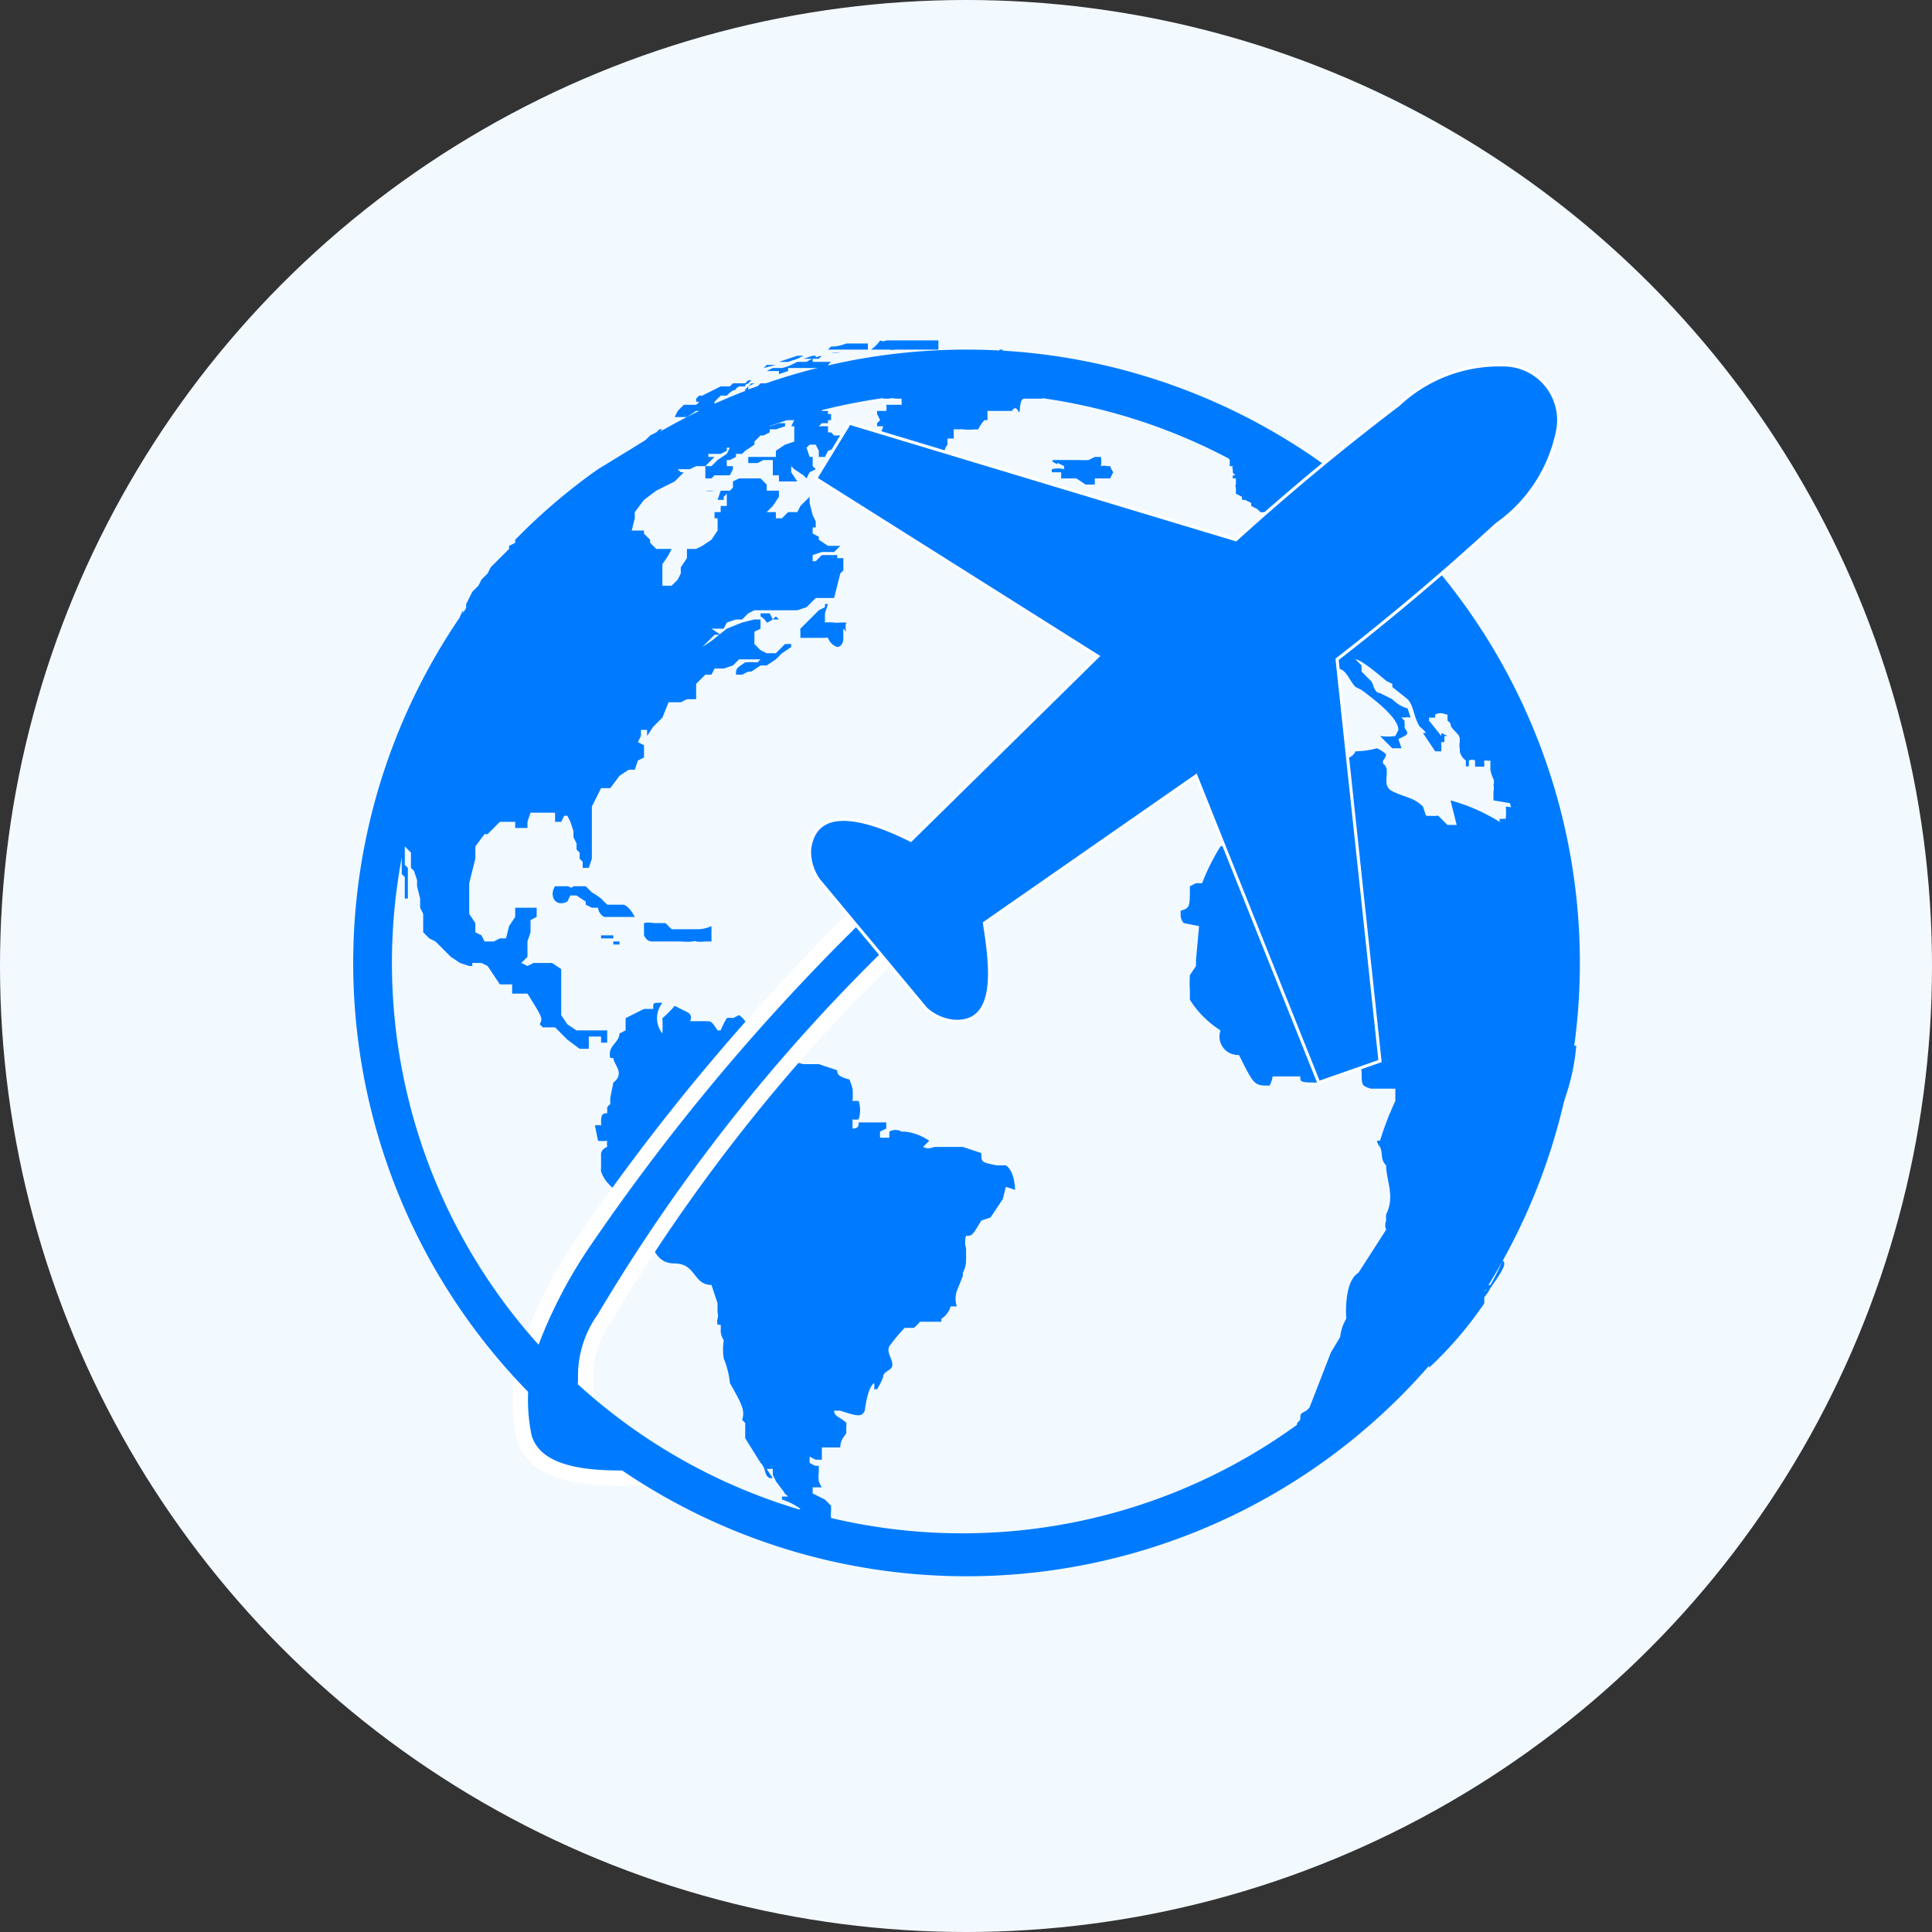
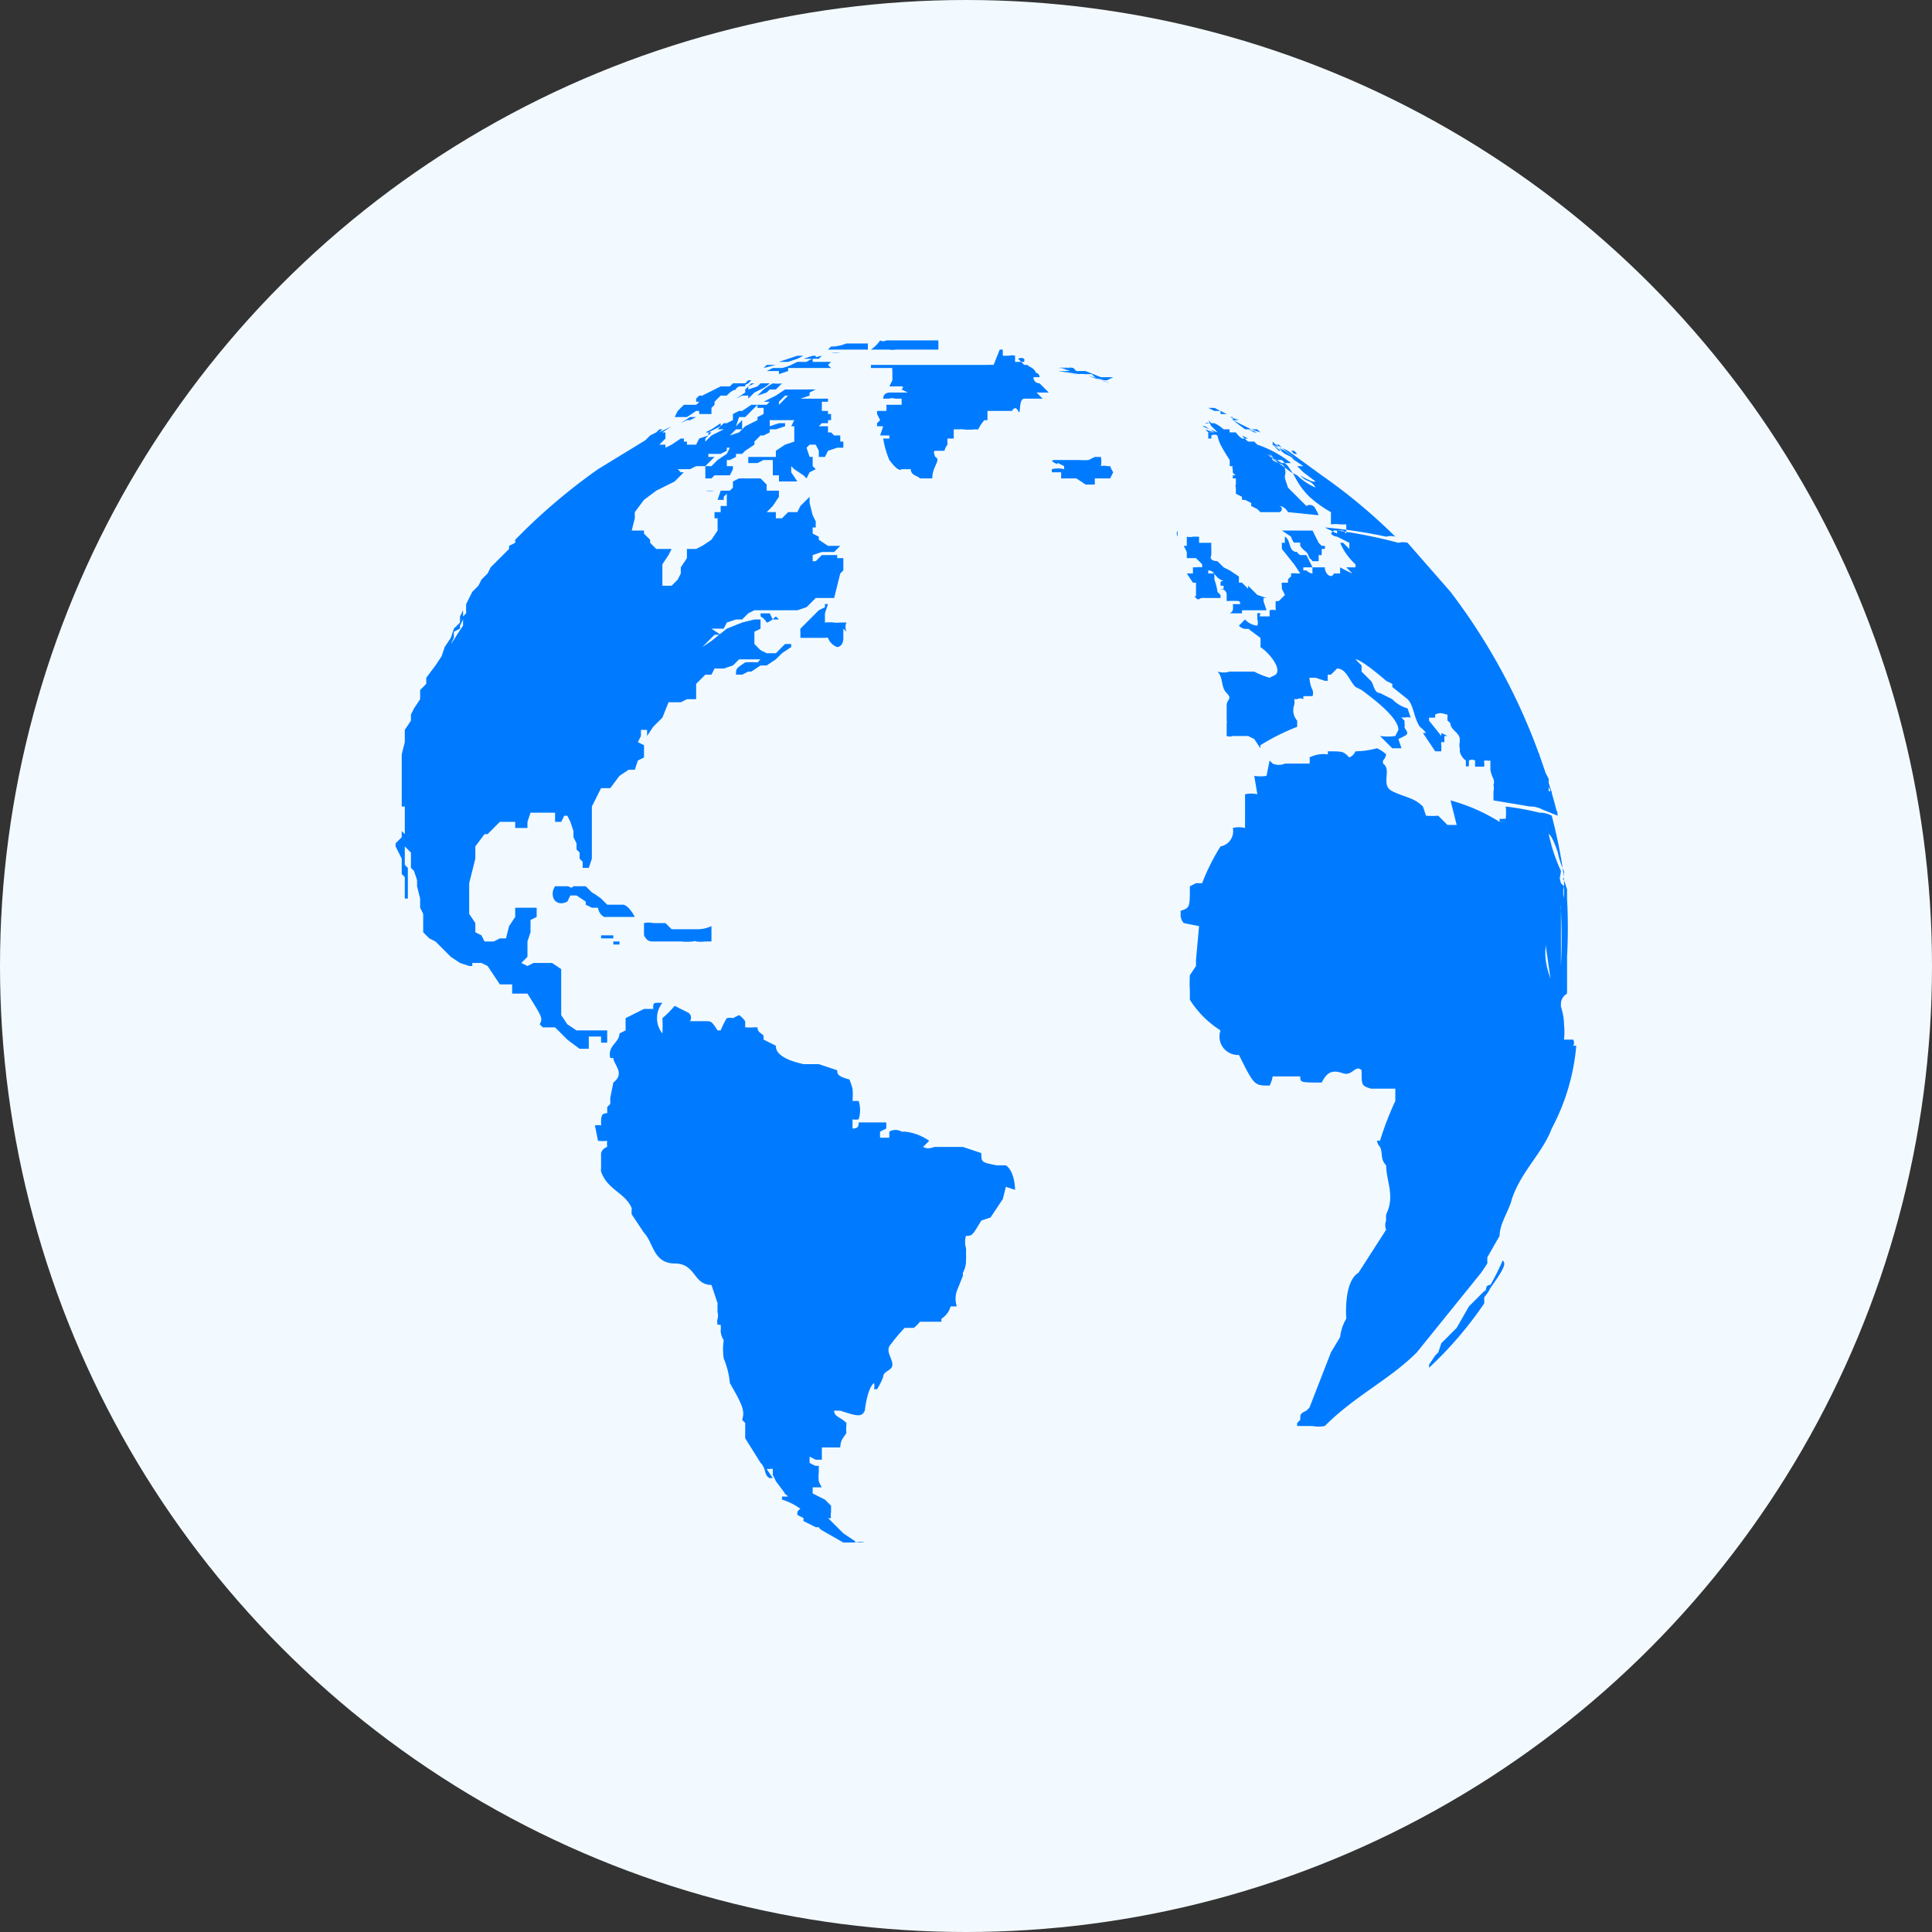
<svg xmlns="http://www.w3.org/2000/svg" data-name="Layer 1" viewBox="0 0 630 630">
  <rect x="0" y="0" width="630" height="630" fill="#333333" stroke="none" />
  <circle fill="#f3faff" cx="315" cy="315" r="315" />
  <path d="M410 141h-1l-2-1 3 1m-8-5H400h1l3 1h-2m-4-3h-2l-4-2 2 1h2l2 1 2 1h-2m110 130-2-3 1 3m-2-7v-4l-3-6v-2l-3-5a112 112 0 01 5 13l2 5v-1m-75-105-8-5 8 5m-10-6h1l1 1h-1m0 0 10 6-10-6m92 154v-1 1m-1-13v-2 3a11 11 0 01 0 1 25 25 0 00 0-2m-5-22v2-2M180 167l-4 4 4-4m56-5 2-2h-3l-1 3h2m-3-3H230a8 8 0 00 3 0m35-29h2V130h-4l-1 1h-1 4m149 15-2-2v1l4 2h-1l-1-1m-10-6h-2 2-2 1l-4-3-4-2 10 5m2 0h-2l3 1m-60-20h-2l-3-1a5 5 0 01 2 0h-2 3a14 14 0 00-4 0h3a4 4 0 01 2 0h2-2m13 3h-4l-5-2h-8 4-4 1-2l7 1a27 27 0 00-3 0h4-2a17 17 0 01 3 0h-2 4l1 1a10 10 0 00 2 1 15 15 0 01 3 1l-3-1-3-1a17 17 0 00-3-1l7 2h2-1M510 286a170 170 0 00-4-20 8 8 0 00-4-1 90 90 0 00-11-2 19 19 0 01 0 4H490a3 3 0 01-1 0v1a2 2 0 01 1 0v4a26 26 0 00 2 5 6 6 0 00 1 2h1v-1a51 51 0 01 4 10 47 47 0 00 3 10v6a26 26 0 01 3 4l2 14v6a7 7 0 00 0 3h1a21 21 0 01 0-3 2 2 0 01 2 0v-1a4 4 0 01 2-3 4 4 0 01 0-1v-11a182 182 0 00 0-19V290l-1-3c-1-1 0 0 0-1v6a3 3 0 01 0-1 13 13 0 00 0 2 8 8 0 01 0-4v1-1l-1-1c-1 0 0-3 0-4a58 58 0 01-4-12s1 0 3 6a24 24 0 00 2 6m-4-20a200 200 0 00-36-72l5 7a196 196 0 01 28 55l3 11m-110-126-2-2 1 2h1m36 33a158 158 0 01 20 3 6 6 0 01 3 0 183 183 0 00-24-20l-11-8-4-2h1l1 1 5 4-4-3h-2l-2-2h-1 1l4 3 2 1 1 1 3 2h-2l2 2 4 3a2 2 0 01-1 0 19 19 0 01-4-2 6 6 0 00 3 2 5 5 0 01 2 2 20 20 0 01-6-4l-2-1-8-6 5 3h3a36 36 0 00-11-6l-1-1h-2a14 14 0 01-2-2l2 1h-2a8 8 0 01-2-2h-2a2 2 0 01 0-1h-2a12 12 0 00-3-2h1-2l2 1-2-1h-1a1 1 0 00-1 0 5 5 0 00 2 0l1 1a15 15 0 00-1 0 15 15 0 01 2 2l-5-2h1l3 2h-2a7 7 0 01 2 0 26 26 0 01-3-1s0 0 1 1v2h1v-1a2 2 0 01 2 0 13 13 0 00 1 3 53 53 0 00 3 5v2h1a1 1 0 00 0 1v1a2 2 0 00 1 1h-1v1h1v2a1 1 0 00 0 1v2l2 1v1h1l2 1v1l2 1 1 1h6a1 1 0 00 0-2c2 0 3 2 3 2l10 1a14 14 0 00-1-2 2 2 0 00-3-1l-3-3-3-3-1-3v-1a3 3 0 00 0-2c0-2-3-2-4-3l-1-2 2 2h2l2 2 2 3a25 25 0 00 5 7 38 38 0 00 7 5v4c1 0 0 0 0 0a10 10 0 01 3 0h3-1v3l-1-1h-2v1m-20-1h-5 4s1 0 0 0h1m12 0h-10l3 2a6 6 0 00 1 2 6 6 0 01 2 0v1a7 7 0 00 2 2 6 6 0 01 1 2 4 4 0 01 1 1h2v-2h1v-2h1a3 3 0 00 0-1h-1l-1-1-2-4m80 93a200 200 0 00-35-73l-14-16a6 6 0 00-3 0 158 158 0 00-20-4h-2 1a3 3 0 00-1 1 3 3 0 00 2 1l4 2v2l-2-2h-1a20 20 0 00 5 7v1h-3l2 2a39 39 0 01-4-2s0 0 0 2h-2c-1 2-3 0-3-2h-4a12 12 0 00 0 2s-1 0-2-1h-1v-1h3l-2-4h-2a2 2 0 01-1-1c-3 0-2-4-4-5a16 16 0 00 0 2h-1v2l4 5 2 3h-1a7 7 0 00-2 0v1a3 3 0 00-1 1v1h-2a2 2 0 00 0 1v1l1 2-2 2h-1a23 23 0 00 0 3 4 4 0 00-2 0v2h-2c-2 0-1 0-1-1a2 2 0 00-1 0 3 3 0 00 0 1v1a3 3 0 01 0 2 6 6 0 01-4-2l-2 2a3 3 0 00 3 1l4 3a23 23 0 01 0 3c3 2 7 7 5 9l-2 1a25 25 0 01-5-2h-8a7 7 0 01-4 0c2 2 1 5 3 7s0 2 0 4v5a2 2 0 01 0 1v4a3 3 0 00 2 0h5l2 1 2 3v-1a73 73 0 01 12-6v-2a5 5 0 01-1-5 4 4 0 00 0-2h1a2 2 0 01 2 0v-1h3a3 3 0 00 0-2 10 10 0 01-1-4h2l3 1h1a7 7 0 01 0-2h1l2-2c3 0 4 4 6 6l2 1c4 3 12 9 12 13l-1 2a18 18 0 01-5 0l4 4h3l-1-3 2-1c2-1 0-2 0-3a2 2 0 00 0-1v-1l-1-1a2 2 0 01 1 0 4 4 0 01 2 0l-1-3a11 11 0 01-5-3l-4-2c-2 0-2-3-3-4l-3-3v-2l-2-2c2 0 10 7 10 7l2 1a4 4 0 01 0 1l5 4c2 2 2 6 4 9a10 10 0 01 2 2h-1l2 3 2 3h2v-1a6 6 0 00 0-1 2 2 0 01 0-1h1V240h1l-2-1a10 10 0 01 0 1s0 0-4-5v-1h2v-1c2-1 3 0 4 0v2a3 3 0 01 1 1c0 2 3 3 3 5v1a5 5 0 00 0 2 5 5 0 01 0 1 5 5 0 00 2 3 3 3 0 00 0-1v4-2 1a1 1 0 01 1 0 3 3 0 01 0-1v-1a2 2 0 01 2 0v2h3a8 8 0 00 0-1 4 4 0 01 0-1h1a2 2 0 00 1 0v3a10 10 0 00 1 3 3 3 0 01 0 2 4 4 0 01 0 2v3l12 2a8 8 0 01 4 1m6 39v-4 2-6a10 10 0 01 0 2 181 181 0 01 0 18V310v1-5m0-15v-3l-5-20a170 170 0 01 4 20v3M384 174v2-1a2 2 0 01 0-2m26 21-3-3v1l-2-2h-1v-2l-3-2-2-1-2-2s-3 0-2-2v-2a16 16 0 01 0-2h-4v-2h-2a4 4 0 01-2 0 12 12 0 01 0 1v2h-1c-1 0 0 0 0 0l1 2c1 2 0 0 0 0v2h3l2 2v2h2c2 0 2 2 4 3s0 0 0 1v1h2a6 6 0 00-1 0v1h-2c1 0 3 0 3 2v2a35 35 0 01 4 0s1 1 0 1h-2a6 6 0 01 0 2 2 2 0 01-1 1h4v-1h8l-1-3a4 4 0 00 0-1h1m-18-8h-1v-2h-2a8 8 0 00-2 0h-1v2h-2l2 3h1v4c0 1-1 0 0 1s1 0 2 0a3 3 0 01 1 0h5v-1l-1-1c-1-1 0 0 0 0a18 18 0 00-1-4v-2m90 233c5-7 5-8 4-9a72 72 0 01-4 8c-2 0-1 2-2 2l-5 5-4 7-5 5-1 3-1 1-2 3v1a123 123 0 00 18-21v-2a13 13 0 00 2-3m27-79a2 2 0 00 0-2H510a22 22 0 00 0-5c0-8-7-16-6-25v-1a103 103 0 00-13-40h-2a60 60 0 00-16-7l2 8h-3l-3-3a30 30 0 01-4 0l-1-3c-3-3-6-3-10-5s0-7-3-9a5 5 0 01 0-1 4 4 0 00 1-2 10 10 0 00-3-2 29 29 0 01-7 1 4 4 0 01-2 2c-2-2-2-2-7-2v1a10 10 0 00-6 1 5 5 0 01 0 2h-8a5 5 0 01-4 0l-1-1-1 5a13 13 0 01-4 0l1 6a9 9 0 00-4 0v9a16 16 0 00 0 2 8 8 0 00-4 0 5 5 0 01-4 6 68 68 0 00-6 12H390l-2 1c0 7 0 7-3 8a8 8 0 00 0 1 4 4 0 00 1 3l5 1-1 11v2l-2 3a41 41 0 00 0 5v3a32 32 0 00 10 10 6 6 0 00 6 8c5 10 5 10 10 10a10 10 0 00 1-3h9c0 2 0 2 7 2 2-4 4-4 7-3s4-3 6-1c0 5 0 5 3 6h8v4a100 100 0 00-5 13 3 3 0 00-1 0 4 4 0 00 1 2c1 2 0 4 2 6 0 5 3 10 0 16a14 14 0 00 0 2 4 4 0 00 0 3l-9 14c-5 3-4 15-4 15a15 15 0 00-2 6l-3 5-7 18-1 1c-2 1-2 1-2 3l-1 1a4 4 0 00 0 1h5a10 10 0 00 4 0c10-10 21-15 30-24l21-26 2-3V410l4-7c0-4 3-8 4-12 3-9 10-15 13-23a70 70 0 00 8-27m-183 47s0-6-3-8h-3c-5-1-5-1-5-4l-6-2h-9c-1 0-2 1-4 0l2-2a17 17 0 00-8-3 4 4 0 01-1 0 4 4 0 00-4 0v2h-3a10 10 0 01 0-2l2-1v-2H280c0 1 0 2-2 2v-3a5 5 0 00 2 0 10 10 0 00 0-6h-2a24 24 0 00 0-4 33 33 0 00-1-3c-4-1-4-2-4-3l-6-2h-5c-9-2-9-5-9-6l-4-2v-1c0-1-2-1-2-3h-1a23 23 0 01-3 0v-2a9 9 0 00-2-2l-2 1a5 5 0 00-2 0 27 27 0 00-2 4h-1c-2-3-2-3-4-3h-5a2 2 0 00-1-3l-4-2a32 32 0 01-4 4 48 48 0 01 0 5 8 8 0 01 0-10h-1c-2 0-2 0-2 2H210l-6 3v4l-2 1c0 3-4 4-3 8h1c0 2 4 5 0 8l-1 5v2l-1 1v2c-2 0-2 1-2 4a5 5 0 00-2 0l1 5a12 12 0 00 3 0 7 7 0 00 0 2 3 3 0 00-2 2v5a3 3 0 00 0 1c2 6 8 7 10 12a10 10 0 00 0 2l4 6c3 3 3 10 10 10s6 7 12 7l2 6a12 12 0 00 0 2 4 4 0 00 0 1 4 4 0 01 0 2 4 4 0 00 0 2h1a10 10 0 01 0 2 6 6 0 00 1 3 20 20 0 00 0 6 27 27 0 01 2 8c4 7 5 9 4 12l1 1v5l5 8c2 2 1 4 3 5h1l-2-3h1a4 4 0 01 1 0v2a15 15 0 01 1 2l3 4-2-1v-1a6 6 0 00 0 1 9 9 0 01 3 2h-2v1a20 20 0 01 6 3 3 3 0 00-1 1v1l2 1v1l4 2h1a3 3 0 00 1 1l7 4h7a6 6 0 00-3 0 2 2 0 00-1-1l-3-2-3-3-1-1-1-1a2 2 0 00 1 0 5 5 0 01 0-2v-2l-2-2-4-2v-2h3a8 8 0 01-1-2 12 12 0 01 0-3v-2h-1a9 9 0 01-2-1v-2l2 1h2v-4h-1 7c0-3 2-4 2-5a7 7 0 01 0-2v-1c-2-2-4-2-4-4h2c6 2 7 2 8 0 1-8 3-9 3-9a4 4 0 01 0 2h1a22 22 0 00 2-4c0-2 3-2 3-4s-2-4-1-6a60 60 0 01 5-6h3a14 14 0 00 2-2h7a5 5 0 01 0-1 7 7 0 00 3-4h2a8 8 0 01 0-5l2-5a4 4 0 01 0-1 8 8 0 00 1-4 11 11 0 00 0-2 16 16 0 00 0-2 7 7 0 01 0-4c2 0 2 0 5-5l3-1 4-6 1-4m-95-82h-1v-3a11 11 0 01-4 1h-9l-2-2h-4a7 7 0 00-3 0v4c1 2 2 2 3 2h9a20 20 0 00 4 0 1 1 0 01 1 0 11 11 0 00 3 0h2v-2m-30 2H200v-2h-4v1h4v2h2m-3-9h8s-2-4-4-4h-5l-2-2a26 26 0 00-3-2l-2-2h-4c-1 1-1 0-2 0h-4c-2 3 0 7 4 5l1-2h2l3 2v1l2 1h2a4 4 0 00 2 3m166-145a10 10 0 01-1-2s0 0-1 0a4 4 0 00-2 0 9 9 0 00 0-3h-2l-2 1a19 19 0 01-3 0h-8s-2 0 0 1 0 0 1 0l2 1v1a8 8 0 00-4 0v1h3a12 12 0 01 0 2h5l3 2h3v-2h5m-86 50a4 4 0 01 0-3h-2a8 8 0 01-2 0 15 15 0 00-3 0V200l1-3c1 0 1 0 0 0a4 4 0 00-1 0v1l-2 1-6 6a3 3 0 00 0 1v2h8a2 2 0 01 1 0 5 5 0 00 3 3s2 0 2-3v-3m-21-3h-2l-1-2h-3a5 5 0 01 0 1 5 5 0 01 2 2s1 0 3-2m71-82a11 11 0 00-2 0h-7a3 3 0 00 2 0h-31 3-5v1h7a2 2 0 00 0 1v3l-1 2h4c1 0 0 1 0 1l2 1H290s-2 0-2 2h2a3 3 0 01 2 0H290h1a3 3 0 00 1 0h2v2h-5a6 6 0 01 0 2h-3v1l1 2-1 1v1h2l-1 3h3a8 8 0 01 0 1s-2 0-2 0a30 30 0 00 2 7q3 4 4 3h3c0 2 2 2 3 3h4c0-4 3-6 1-7 0 0-1-2 0-2h3a4 4 0 01 1-2 8 8 0 01 0-2h2V140h2a3 3 0 01 1 0 17 17 0 00 4 0 3 3 0 00 1 0 13 13 0 01 2-3h1v-3h8s1-2 2 0 0-4 2-4h6l-2-2h-3 7l-3-3s-2 0-2-2h2a1 1 0 00-3 0h-2 4-3 3c0-3-2-3-3-4h1-2l-2-2a2 2 0 01 2 0s0 0 0 1h-3v-2a4 4 0 00-2 0h-2v-2h-2 1m-20 0h-8 1-7a5 5 0 01-2 0h3-4 8-9 2-7v-2h-5 2-2 3-5a15 15 0 01-4 1h-1l-1 1h14a11 11 0 00 3-3 2 2 0 00 2 0h-2 19m-23 2h9-13 2-5 7m-12 2a10 10 0 00 3 0H270m0 4 1-1h-6v-1h2l1-1a14 14 0 00-5 2h-2l-1 1h-1 3v1h9m-18 1h2-2m5 0h2-4 2m6-3h4-3m7-2h1-3 2m2-1h3-5 2Zm6-2h3-3m-10 3h6-6m-3 0h2-2Zm-5 3a8 8 0 00 2-1h-2 1-3 1-1l-2 1h1l3-1H260l-3 2h1-3 8m-9 1h1-2 1m10-3h3-4m-10 22 3-1v-1h-2l-3 1v1h3m1-15h3-3a10 10 0 01-3 0 27 27 0 00-3 2l-2 2 3-1 1-1h2l2-2m-11 5 2-2 2-1a10 10 0 00 3-2h1-4l-1 1-3 1h-1v1l-3 2 2-1h2m0-3 2-1h-1l-1 1-1 1h1m0-1h1-1Zm26-10h2-4 2m-4 0h2-3l-3 1h4m-2 0h2-2Zm-10 5 3-1V120h2l2-1h-3a15 15 0 01-3 1h-2 3-4l-2 1-2 1h2-5 3l2-1h4m4-3h1m-10 2 4-1H250Zm11-3 2-1H260l-6 2h-3 6l3-1m-28 16 1-1v-1l2-2h2l1-1 3-2h2v-1H240l-2 2h-1l-2 1h1l2-1 2-2h-1l-1 1h-2 3-3 4-5l-2 1-2 1-2 1h2-3l-1 1v1h1a4 4 0 01-1 1h-4l-2 2-1 2h4l3-2h1v1h4v-2h2m-9 4 2-1h-2l-3 2 2-1h1Zm15-11h2l2-1 1-1h-1l-1 1-3 1-4 2-6 2-4 3 2-1 2-1 7-3 3-1m34 60 1-1v-4h-2v-1h-5l-2 2h-1v-2l3-1h4l2-2H270l-3-2v-1l-2-1v-2h1V170l-1-2-1-4v-2l-3 3-1 2h-3l-2 2h-2v-2H250l2-2 2-3V160H250v-2l-2-2h-7l-2 1v2l-2 2v4h-2v2h-2v2h1v4l-2 3-3 2-2 1h-3v3l-2 3v2l-1 2-2 2h-3v-7l2-3 1-2h-5l-2-2v-1l-2-2v-1h-4l1-4v-2l3-4 4-3 4-2 2-1 2-2 1-1h-1l-1-1h4l2-1h3l1-1 2-2h-2v-1h4l2-1v-1h1l-1 2-3 2-2 2H230v4h2l1-1h5l1-2v-1h-2V150h1l2-1v-1h2l1-1 3-2v-1l2-2h1l2-1v-4h8l-1 2h1v5l-3 1-3 2v2h-9v2h3l2-1h3v5h2v2h6l-2-3v-2l1 1 3 2 1 1 1-2 2-1-1-1v-3h-1l-1-3 1-1h2l1 2v2h2l1-2 3-1h2v-2h1-2v-2h-2l-1-1H270v-2h-3l1-1h2v-1h1v-2H270v-1h-1 2-3V130h-7l3-1v-1l2-1H260l-2 2h-1l-1 1-2 2v-1l2-2h2l2-2h2-6l-3 2-4 2h2l-1 1h-3v1h2v2l-2 1v1l-4 2-2 2-3 1 2-2h2v-3l-2 2 1-3h2l2-2 1-1 1-1h-2l-3 2h-1l-2 1v2l-2 1h-1l-2 2h2l2-1-2 1-4 2-2 2v-1l2-2H230l2-1 3-2v1l-2 1-2 1v1l-3 1-1 2h-3v-1h-1v-1h-1l-3 2-2 1-3 2 3-2v-1h-4 2l1-1 1-1v-2h2-4l3-1-3 1 4-2-3 2h-2l-2 1-2 2 3-2 2-1 1-1h-1l-2 2-18 11a195 195 0 00-24 20l-3 3v1l-2 1v1l-2 2-2 2-2 2-1 2-2 2-1 2-2 2-1 2-1 2v3l-1 1v3l-2 3a23 23 0 01-2 3l1-2v-2l2-1v-1l1-2v-3l-1 2v2l-2 2-1 3-2 3-1 3-2 3-3 4v2l-2 2v3l-2 3-1 2v2l-2 3v4l-1 4v27l-2 2v1l1 2 1 2v5l1 1v7h1v-10l-1-1v-10l-1-1v-8h1v13l2 2v5l1 1 1 3v2l1 4v3l1 2v6l2 2 2 1 3 3 2 2 3 2 3 1h1v-1h3l2 1 2 3 2 3h4v3h5c5 8 5 8 4 10l1 1h4l4 4 4 3h3v-4h4v2h2v-4h-10l-3-2-2-3v-15l-3-2h-6l-2 1-2-1 2-2v-5l1-3V300l2-1v-3h-7v3l-2 3-1 4h-2l-2 1h-3l-1-2-2-1v-3l-2-3v-10l1-4 1-4v-4l3-4h1l2-2 2-2h5v2h4v-2l1-3h8v3h2l1-2h1l1 2 1 3v2l1 2v2l1 1v2l1 1v2h2l1-3v-17l1-2 2-4h3l3-4 3-2h2l1-3 2-1v-4l-2-1 1-2v-2h2v2l2-3 2-2 1-1 2-5h4l2-1h3v-5l3-3h2l1-2h3l3-1 2-2h7l-1 1a25 25 0 00-4 0c-3 2-3 2-3 4h2l2-1h1l3-2h2l3-2 2-2 3-2V210h-2l-3 3H250l-2-1-2-2v-4l2-1v-3h-2l-4 1-5 2-5 4-3 2 2-2 2-2h2l-3-2h4l1-2 3-1h2l2-2 2-1H260l3-1 3-3h6" fill="#007bff" />
-   <path d="M345 244a33 33 0 00 4 7l5 5-4 4-25 20a579 579 0 00-128 150 32 32 0 00-6 20 23 23 0 00 2 12 36 36 0 00 24 17l6 2h-5a165 165 0 01-16 1c-18 0-28-4-31-13a59 59 0 01 0-25 158 158 0 01 20-40 703 703 0 01 130-143l17-14c4-4 7-5 7-3Z" fill="#007bff" fill-rule="evenodd" stroke="#fff" stroke-miterlimit="10" stroke-width="5" />
-   <path d="M315 128a186 186 0 11-72 14 187 187 0 01 72-14m0-14a200 200 0 10 140 57 200 200 0 00-140-57Z" fill="#007bff" />
-   <path d="M490 119a48 48 0 00-34 13 790 790 0 00-53 44l-126-38-11 18 92 58-61 60c-12-6-31-13-33 3a16 16 0 00 3 10l35 42a16 16 0 00 9 4c15 1 12-19 10-32l69-48 40 100 20-7-14-131a820 820 0 00 52-44 49 49 0 00 20-31 18 18 0 00-18-21Z" fill="#007bff" stroke="#fff" stroke-miterlimit="10" />
</svg>